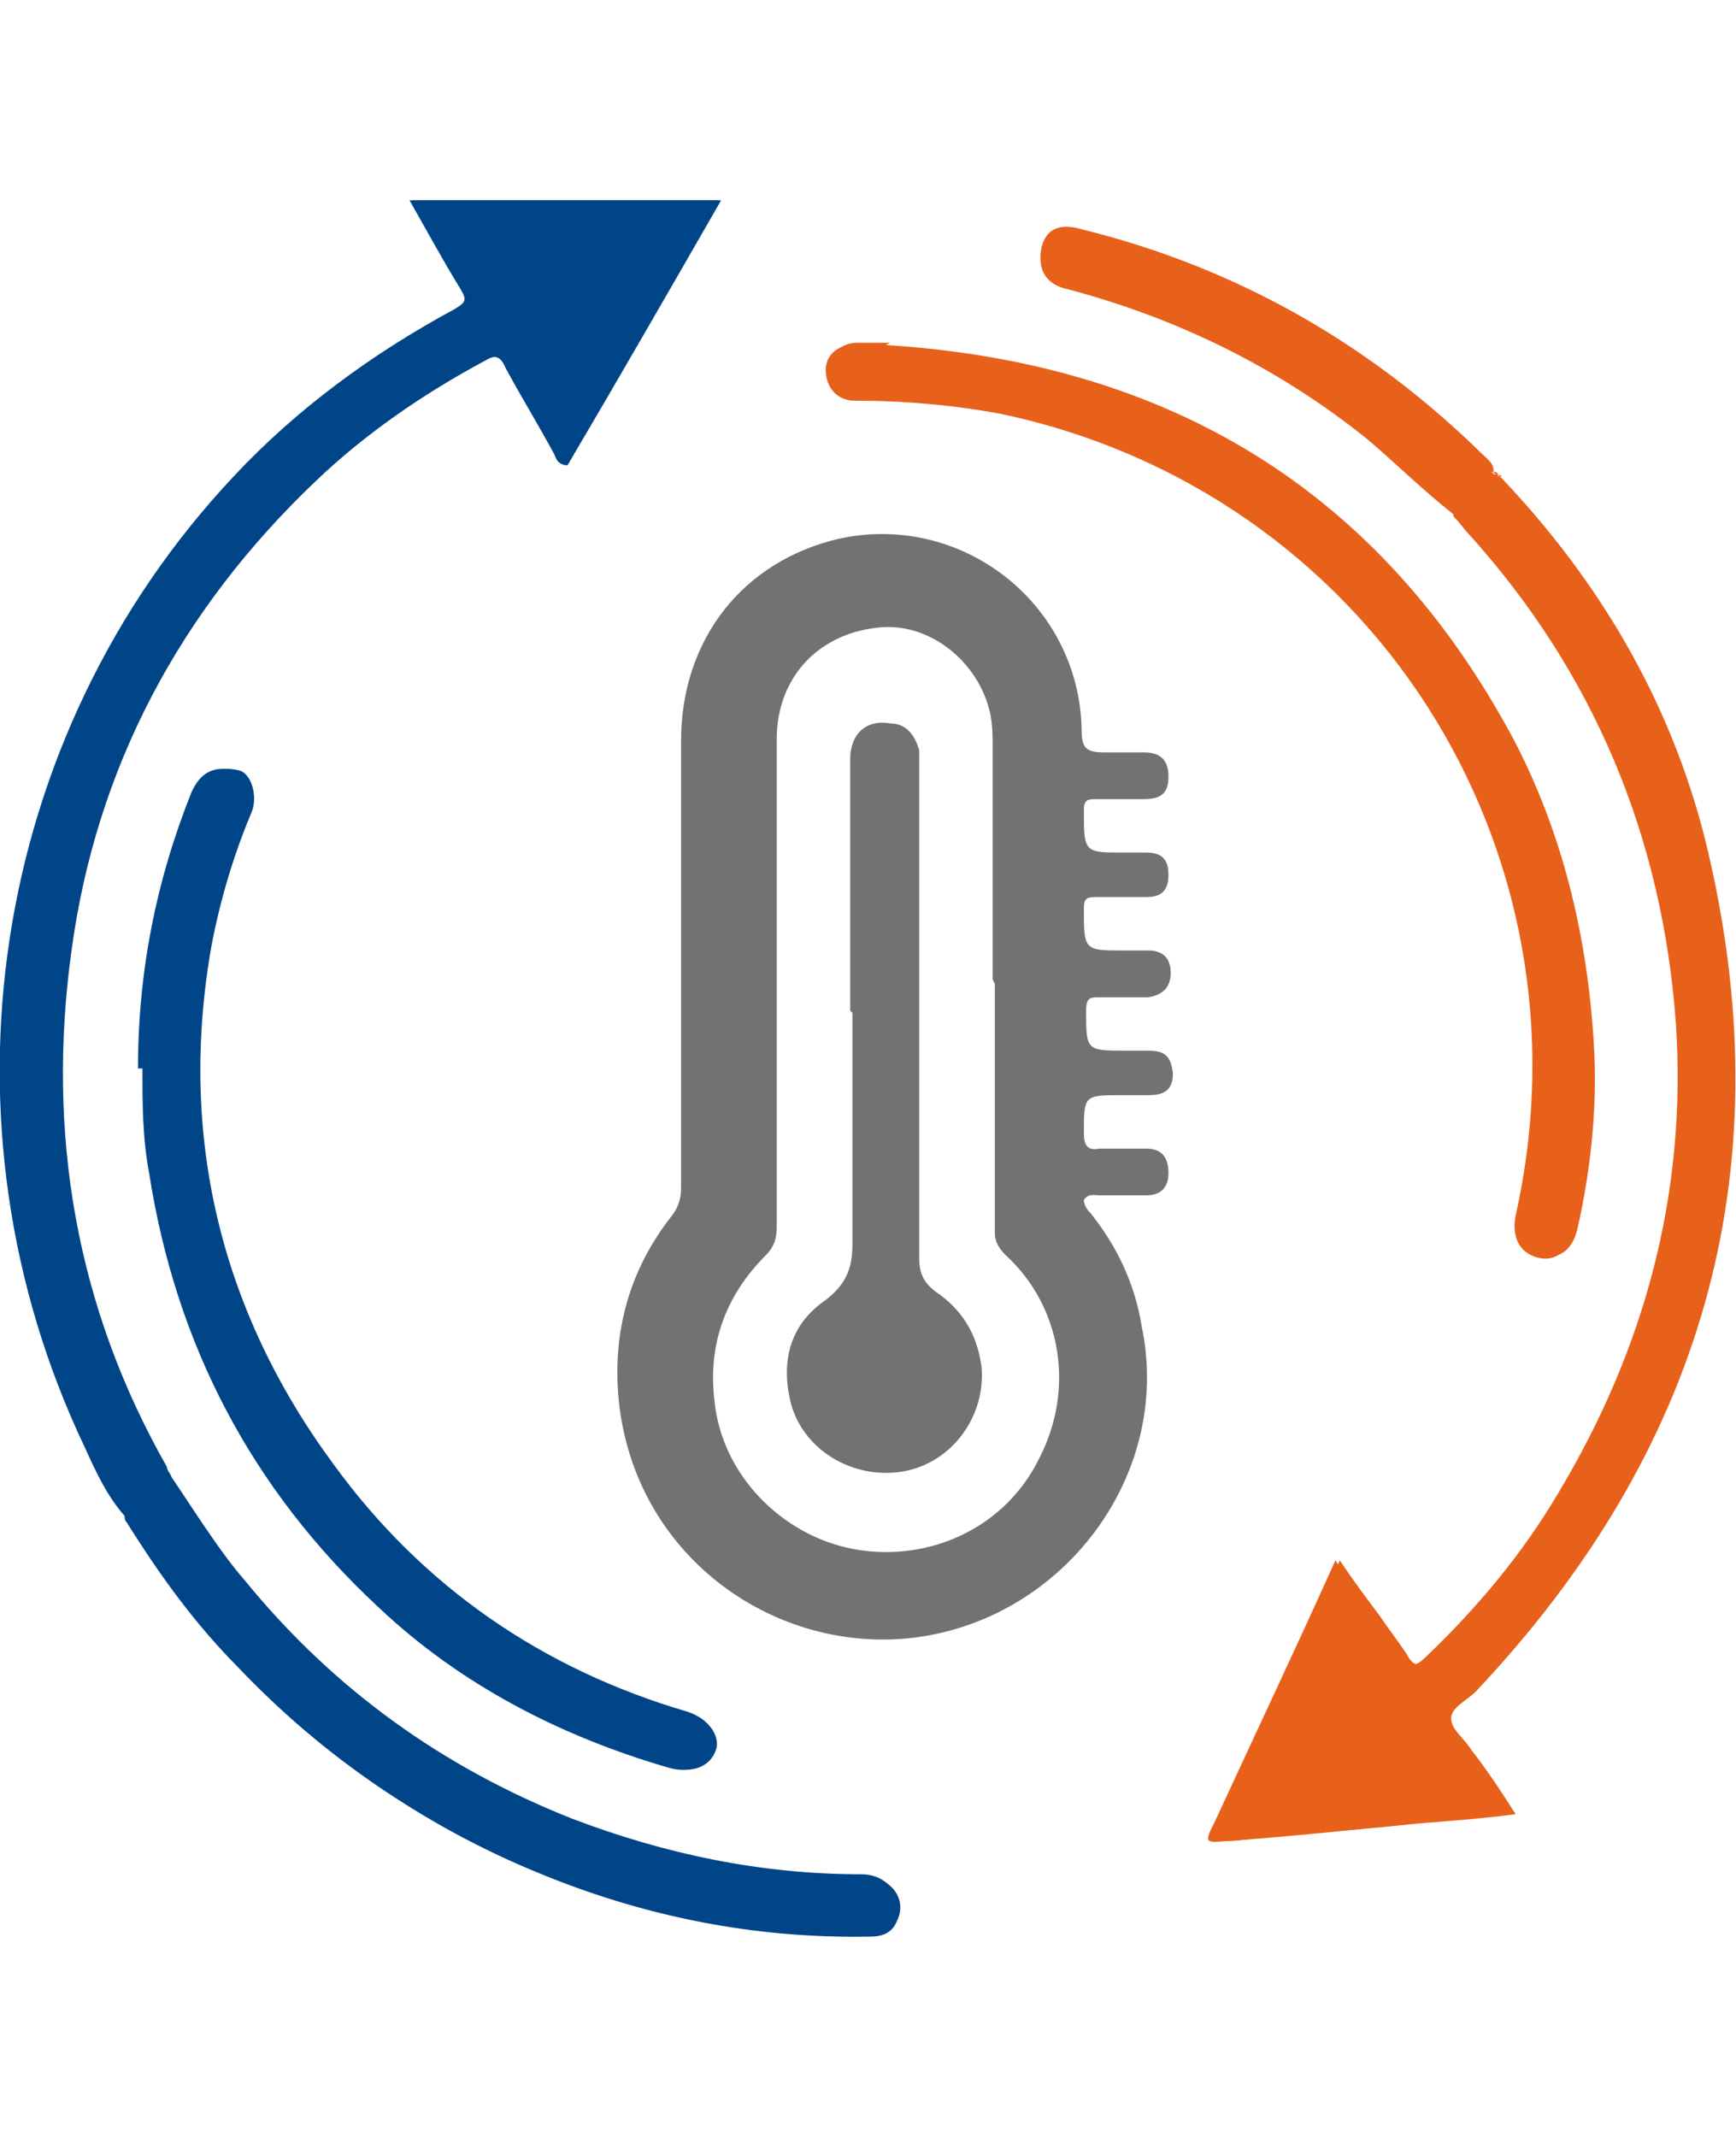
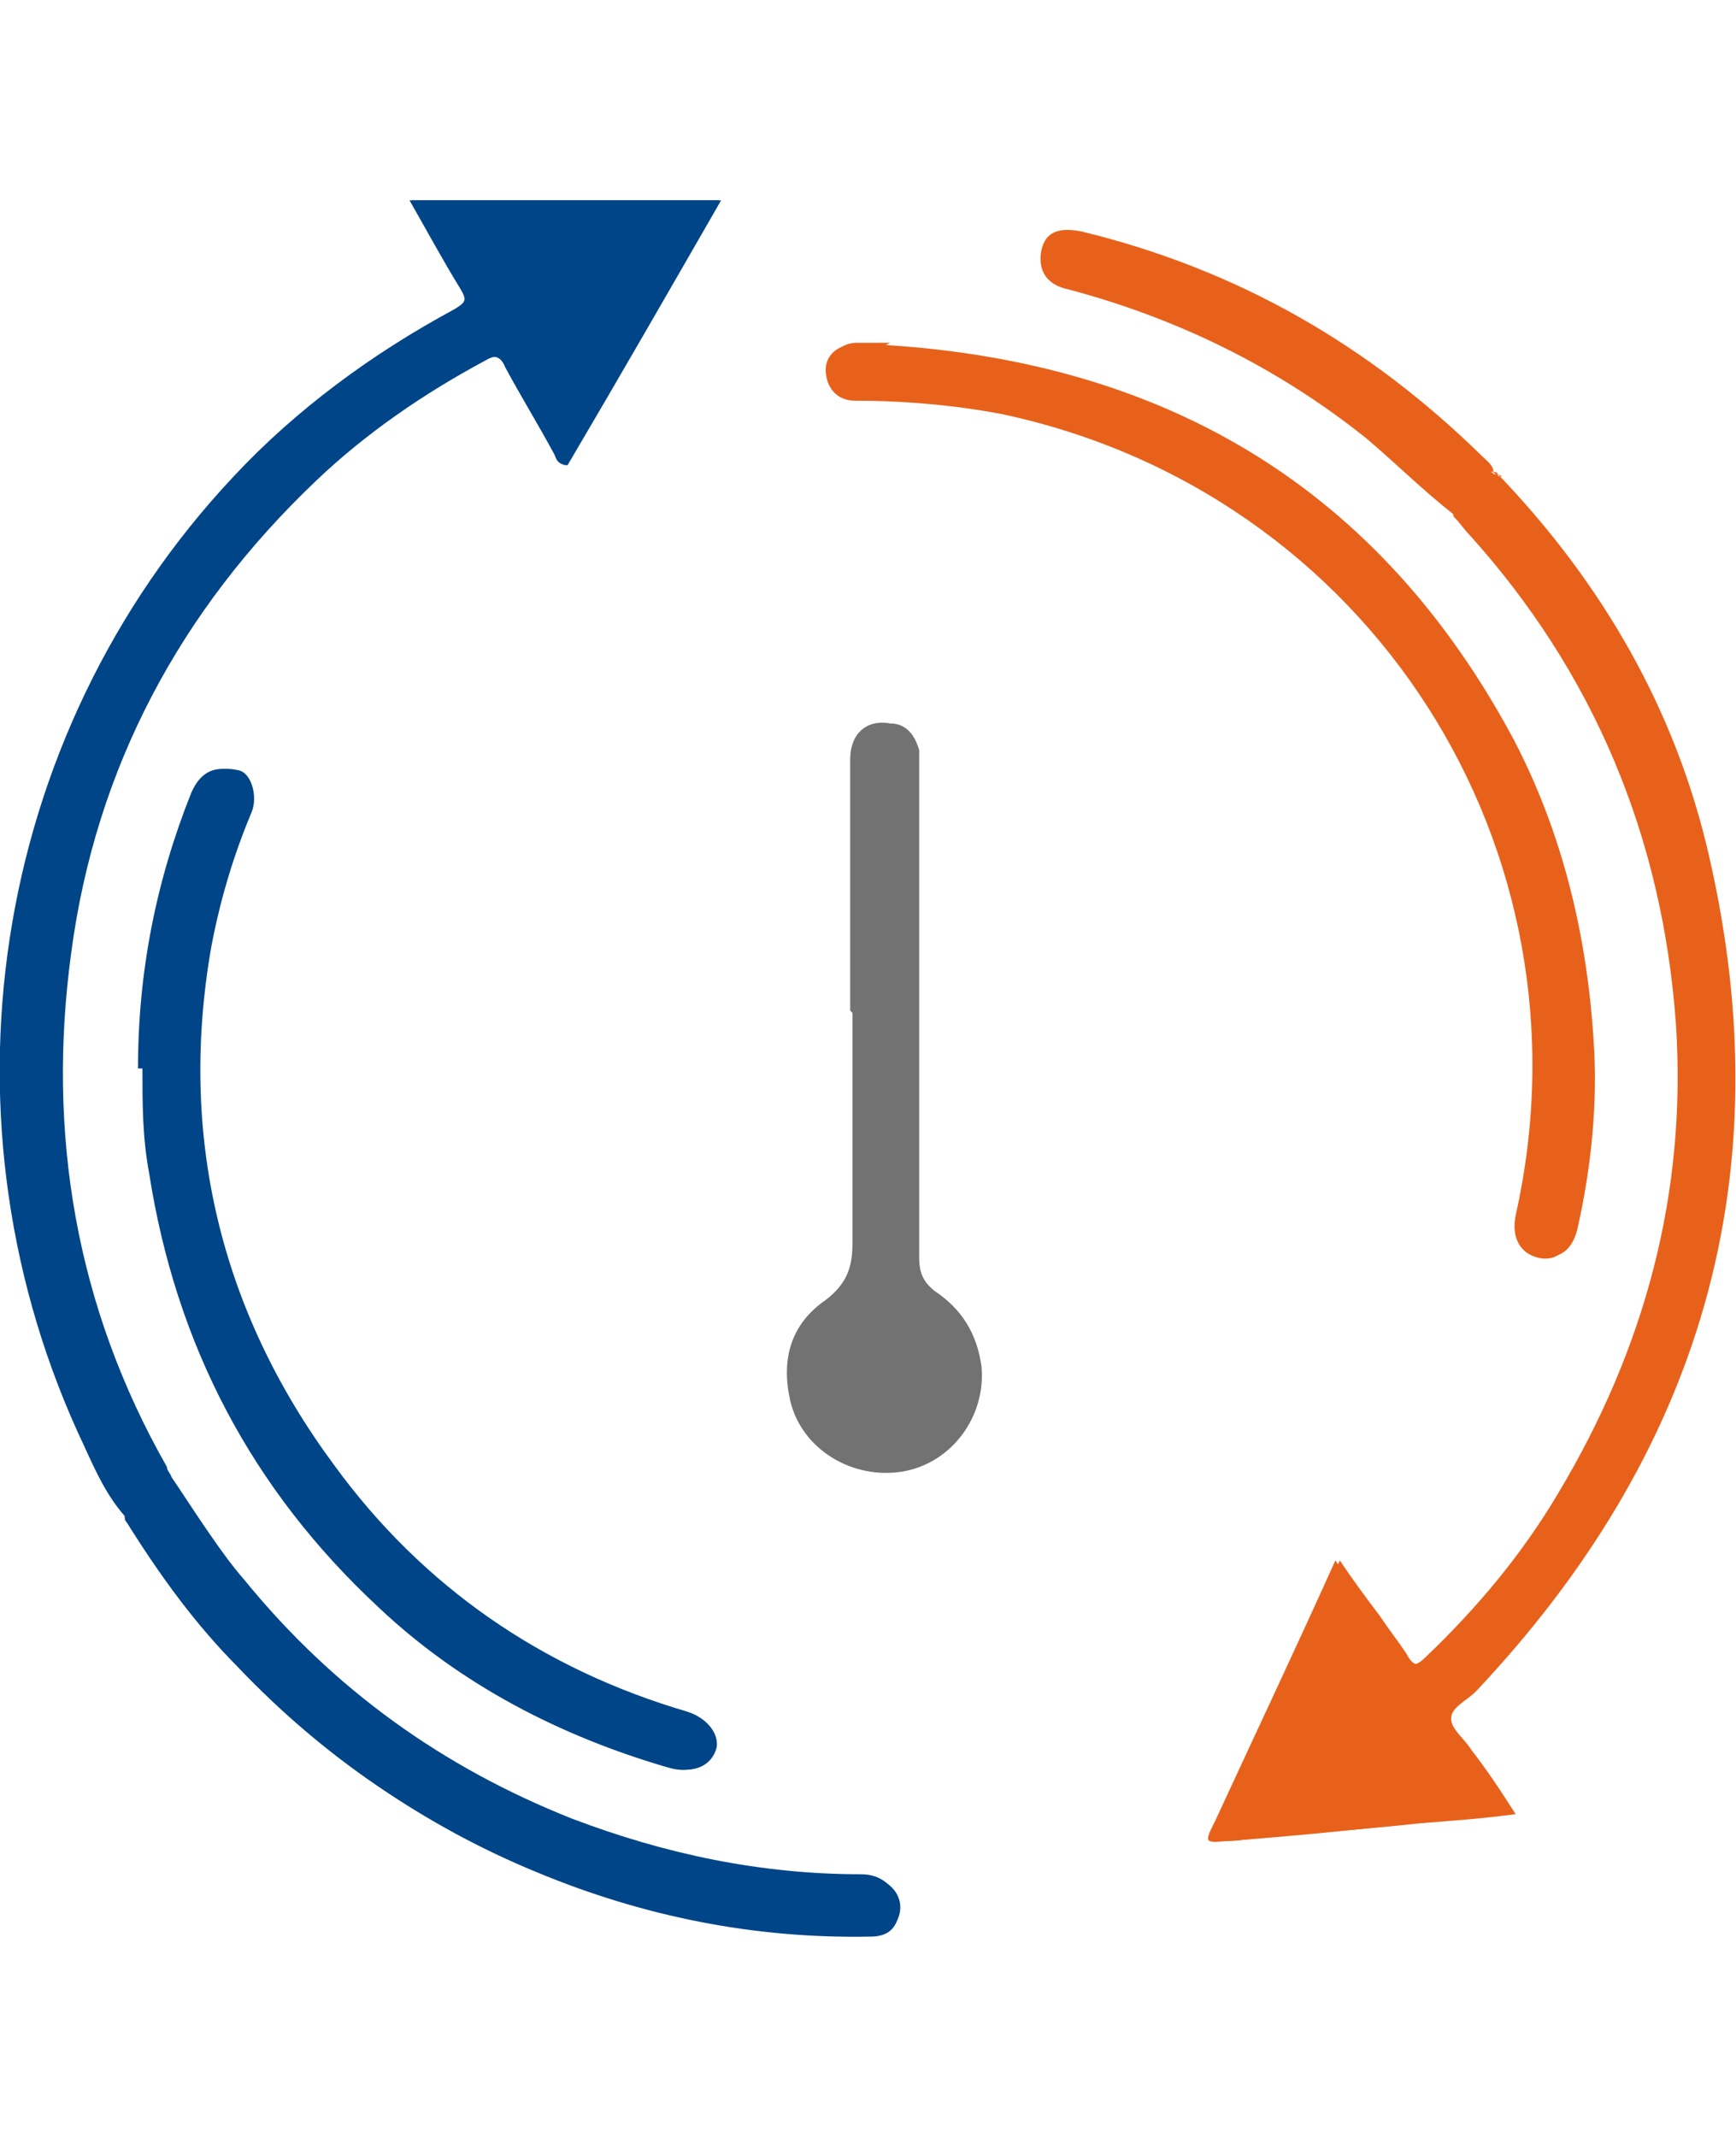
<svg xmlns="http://www.w3.org/2000/svg" id="_レイヤー_1" data-name=" レイヤー 1" version="1.1" viewBox="0 0 78 96" width="78" height="96">
  <defs>
    <style>
      .cls-1 {
        fill: #004588;
      }

      .cls-1, .cls-2, .cls-3 {
        stroke-width: 0px;
      }

      .cls-2 {
        fill: #e8611b;
      }

      .cls-3 {
        fill: #737272;
      }
    </style>
  </defs>
  <path class="cls-2" d="M67.1,21.2h0c0-.3-.3-.5-.5-.7-5.1-5-11-8.4-18-10.1-1-.2-1.6,0-1.8.8-.2.9.2,1.6,1.2,1.8,4.9,1.3,9.4,3.5,13.4,6.7,1.3,1.1,2.5,2.3,3.9,3.4h0c0,.1,0,.1.1.2.2.2.4.5.6.7,5.6,6.2,8.7,13.6,9.3,22,.5,7.6-1.4,14.6-5.3,21.1-1.6,2.7-3.6,5.1-5.9,7.3-.5.5-.7.5-1.1-.1-.3-.6-.8-1.1-1.2-1.7-.6-.8-1.2-1.6-1.8-2.5-1.8,4-3.6,7.8-5.4,11.7-.5,1-.5,1,.6.9,2.8-.2,5.7-.5,8.5-.8,1.4-.1,2.8-.3,4.2-.4-.7-1-1.4-1.9-2-2.9-.3-.4-.9-.9-.9-1.4,0-.5.7-.8,1.1-1.2,10.1-10.6,13.9-23.1,10.5-37.5-1.5-6.6-4.8-12.3-9.5-17.2,0,0,0-.1-.2-.1h0Z" />
  <path class="cls-1" d="M7.6,66.4c0-.2-.1-.3-.2-.5-4.1-7.2-5.4-15-4.3-23.1,1.2-8.3,4.9-15.4,11-21.2,2.3-2.2,4.9-3.9,7.6-5.4.5-.3.8-.2,1,.3.7,1.3,1.5,2.6,2.2,3.9.1.2.1.4.5.5,2.3-4,4.6-7.9,6.9-11.9h-13.9c.8,1.4,1.5,2.7,2.3,4,.3.5.2.6-.3.9-3.7,2-7.1,4.5-9.9,7.5C-.5,33.1-3.1,50.5,3.8,65c.5,1.1,1,2.2,1.8,3.1,0,.1,0,.2.1.3,1.5,2.4,3.1,4.6,5,6.5,3.8,4,8.2,7,13.3,9.1,4.8,2,9.8,3,15,2.9.6,0,1-.2,1.2-.7.4-1-.3-2-1.5-2-4.5,0-8.8-.9-13-2.5-5.8-2.3-10.7-5.8-14.7-10.7-1.3-1.5-2.3-3.2-3.4-4.8h0Z" />
  <path class="cls-2" d="M39.8,15.5h-1.5c-.7,0-1.2.5-1.2,1.1,0,.8.5,1.4,1.3,1.4,2.2,0,4.5.2,6.6.6,16.5,3.5,26.8,19.5,23.1,36-.2,1,.2,1.7,1,1.9.8.2,1.4-.3,1.6-1.3.6-2.8.9-5.6.7-8.4-.3-4.8-1.3-9.3-3.6-13.5-6-11.2-15.5-17-28.2-17.7h0Z" />
  <path class="cls-1" d="M6.4,48c0,1.6,0,3.1.3,4.7,1.2,7.7,4.6,14.2,10.3,19.5,3.7,3.5,8.2,5.8,13,7.2,1,.3,1.8,0,2-.9.2-.7-.4-1.4-1.3-1.6-6.5-1.9-11.9-5.6-15.9-11.1-5.1-7-6.9-14.8-5.5-23.3.4-2.1,1-4.1,1.8-6,.3-.7,0-1.8-.6-1.9-.9-.2-1.5.1-1.9,1-1.6,4-2.4,8.1-2.4,12.4h0Z" />
-   <path class="cls-3" d="M50.4,49.2c-1.7,0-1.7,0-1.7,1.7,0,.6.2.8.7.7.7,0,1.4,0,2.1,0,.7,0,1,.4,1,1.1,0,.7-.4,1-1,1h-2.1c-.2,0-.5-.1-.7.2,0,.2.1.4.3.6,1.2,1.5,2,3.2,2.3,5.1,1.4,6.7-3.6,13.3-10.5,14-6.2.6-12.3-3.8-13-10.7-.3-3.1.5-5.9,2.4-8.3.3-.4.4-.8.4-1.2,0-6.7,0-13.4,0-20.1,0-4.6,2.8-8.1,7.1-9.1,5.5-1.2,10.8,2.9,10.9,8.6,0,.8.2,1,1,1,.6,0,1.2,0,1.8,0,.8,0,1.1.4,1.1,1.1,0,.7-.3,1-1.1,1-.7,0-1.5,0-2.2,0-.4,0-.5.1-.5.5,0,1.9,0,1.9,1.8,1.9h1c.7,0,1,.3,1,1s-.3,1-1,1c-.8,0-1.5,0-2.3,0-.4,0-.5.1-.5.5,0,1.9,0,1.9,1.8,1.9s.7,0,1.1,0c.6,0,1,.3,1,1,0,.7-.4,1-1,1.1-.7,0-1.5,0-2.2,0-.4,0-.6,0-.6.6,0,1.8,0,1.8,1.8,1.8h1c.8,0,1,.3,1.1,1,0,.7-.3,1-1.1,1h-1.1ZM44.6,44v-10.4c0-.5,0-1-.1-1.5-.5-2.4-2.8-4.2-5.1-3.9-2.7.3-4.5,2.3-4.5,5v21.9c0,.5-.1.9-.5,1.3-1.8,1.8-2.6,4-2.3,6.5.3,3.3,3,6.1,6.3,6.7,3.4.6,6.8-1,8.3-4.1,1.6-3.1,1-6.8-1.5-9.1-.3-.3-.5-.6-.5-1,0-3.7,0-7.5,0-11.2h0Z" />
  <path class="cls-1" d="M5.7,68.2c-.8-.9-1.3-2-1.8-3.1C-3.1,50.5-.5,33.1,10.6,21.4c2.9-3.1,6.2-5.6,9.9-7.5.5-.2.5-.4.3-.9-.8-1.3-1.5-2.6-2.3-4h13.9c-2.3,4-4.6,8-6.9,11.9-.3,0-.3-.3-.5-.5-.8-1.3-1.5-2.6-2.2-3.9-.3-.5-.5-.6-1-.3-2.8,1.5-5.4,3.3-7.6,5.4-6.1,5.8-9.9,12.9-11,21.2-1.1,8.1.2,15.9,4.3,23.1,0,.2.2.3.2.5,0,1.4-.5,1.9-2,1.8h0Z" />
  <path class="cls-2" d="M67.3,21.3c4.7,4.9,8,10.6,9.5,17.2,3.3,14.4-.4,26.8-10.5,37.5-.4.4-1.1.7-1.1,1.2,0,.5.6.9.9,1.4.7.9,1.3,1.8,2,2.9-1.5.2-2.9.3-4.2.4-2.8.3-5.7.5-8.5.8-1.1,0-1.1,0-.6-.9,1.8-3.8,3.6-7.7,5.4-11.7.6.9,1.2,1.7,1.8,2.5.4.6.8,1.1,1.2,1.7.3.6.6.6,1.1.1,2.2-2.2,4.2-4.6,5.9-7.3,3.9-6.5,5.9-13.6,5.3-21.1-.6-8.3-3.7-15.7-9.3-22-.2-.2-.4-.5-.6-.7,0,0,0-.2-.1-.2h0c0-1.5.3-1.8,1.8-1.8h0c0,.1,0,.1.2.1h0Z" />
  <path class="cls-2" d="M39.8,15.5c12.7.8,22.2,6.5,28.2,17.7,2.2,4.2,3.3,8.8,3.6,13.5.2,2.8-.1,5.7-.7,8.4-.2,1-.8,1.5-1.6,1.3-.8-.2-1.2-.9-1-1.9,3.7-16.5-6.7-32.5-23.1-36-2.2-.5-4.4-.7-6.6-.6-.8,0-1.4-.6-1.3-1.4,0-.6.5-1.1,1.2-1.1h1.5,0Z" />
  <path class="cls-1" d="M6.4,48c0-4.3.8-8.4,2.4-12.4.4-.9,1-1.2,1.9-1,.6.1.9,1.2.6,1.9-.8,1.9-1.4,3.9-1.8,6-1.5,8.5.4,16.4,5.5,23.3,4,5.5,9.4,9.2,15.9,11.1.9.3,1.4,1,1.3,1.6-.2.8-1,1.2-2,.9-4.9-1.5-9.3-3.8-13-7.2-5.7-5.3-9.1-11.8-10.3-19.5-.2-1.5-.4-3.1-.3-4.7h0Z" />
  <path class="cls-1" d="M5.7,68.2c1.4,0,1.9-.4,2-1.8,1.1,1.6,2.2,3.3,3.4,4.8,4,4.8,8.9,8.4,14.7,10.6,4.2,1.7,8.5,2.5,13,2.5,1.2,0,2,1,1.5,2-.2.5-.6.7-1.2.7-5.2.1-10.2-.9-15-2.9-5.1-2.1-9.5-5.2-13.3-9.1-1.9-2-3.6-4.2-5-6.5,0,0,0-.2-.1-.3h0Z" />
-   <path class="cls-2" d="M67.1,21.2c-1.5,0-1.8.3-1.8,1.8-1.3-1.1-2.5-2.3-3.9-3.4-4-3.2-8.5-5.3-13.4-6.7-.9-.2-1.4-1-1.2-1.8.2-.8.8-1.1,1.8-.8,6.9,1.7,12.9,5.1,18,10.1.2.2.5.4.5.7h0Z" />
-   <path class="cls-2" d="M67.3,21.3c0,0-.2,0-.2-.1,0,0,.2,0,.2.1Z" />
+   <path class="cls-2" d="M67.3,21.3c0,0-.2,0-.2-.1,0,0,.2,0,.2.1" />
  <path class="cls-2" d="M65.3,23c.1,0,.1,0,.1.2,0,0-.1,0-.1-.2Z" />
  <path class="cls-3" d="M38.2,45.4v-11.3c0-1.1.7-1.8,1.8-1.6.7,0,1.1.5,1.3,1.2,0,.2,0,.5,0,.8,0,7.4,0,14.7,0,22,0,.7.2,1.1.7,1.5,1.2.8,1.9,1.9,2.1,3.4.2,2.2-1.3,4.3-3.5,4.7-2.3.4-4.6-1-5.1-3.2-.4-1.8,0-3.4,1.6-4.5.9-.7,1.2-1.4,1.2-2.5,0-3.5,0-6.9,0-10.4Z" />
</svg>